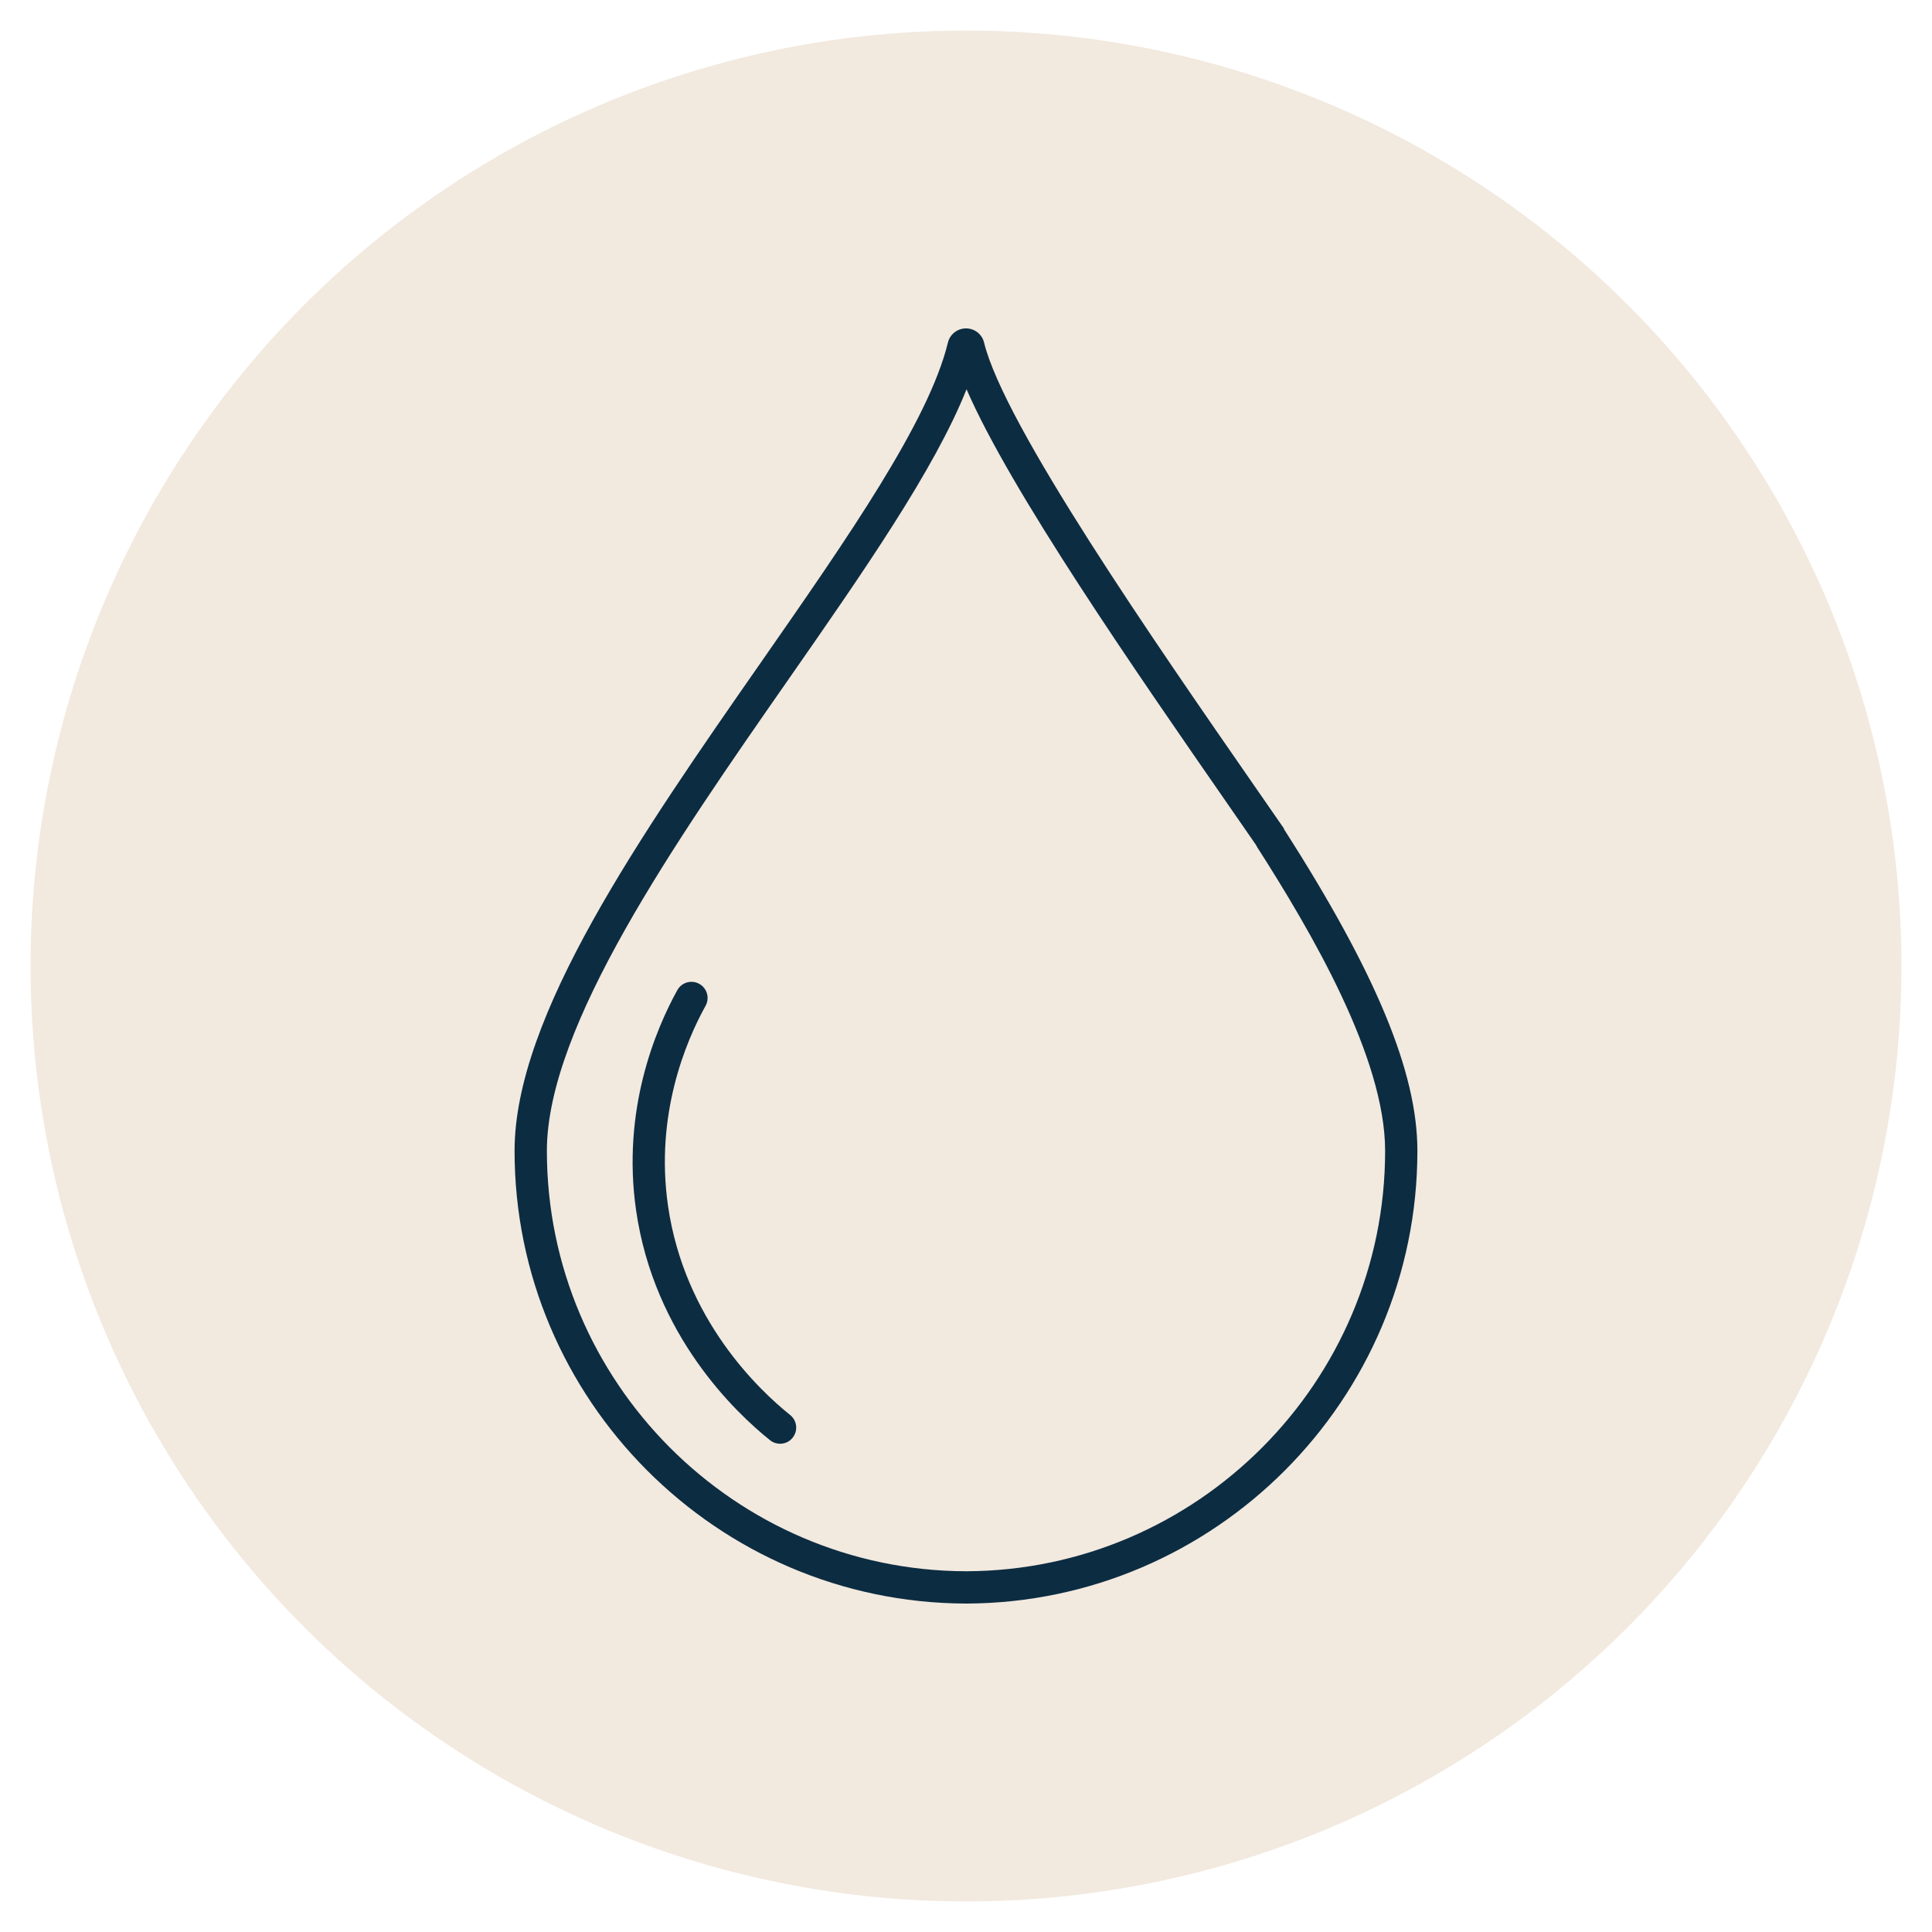
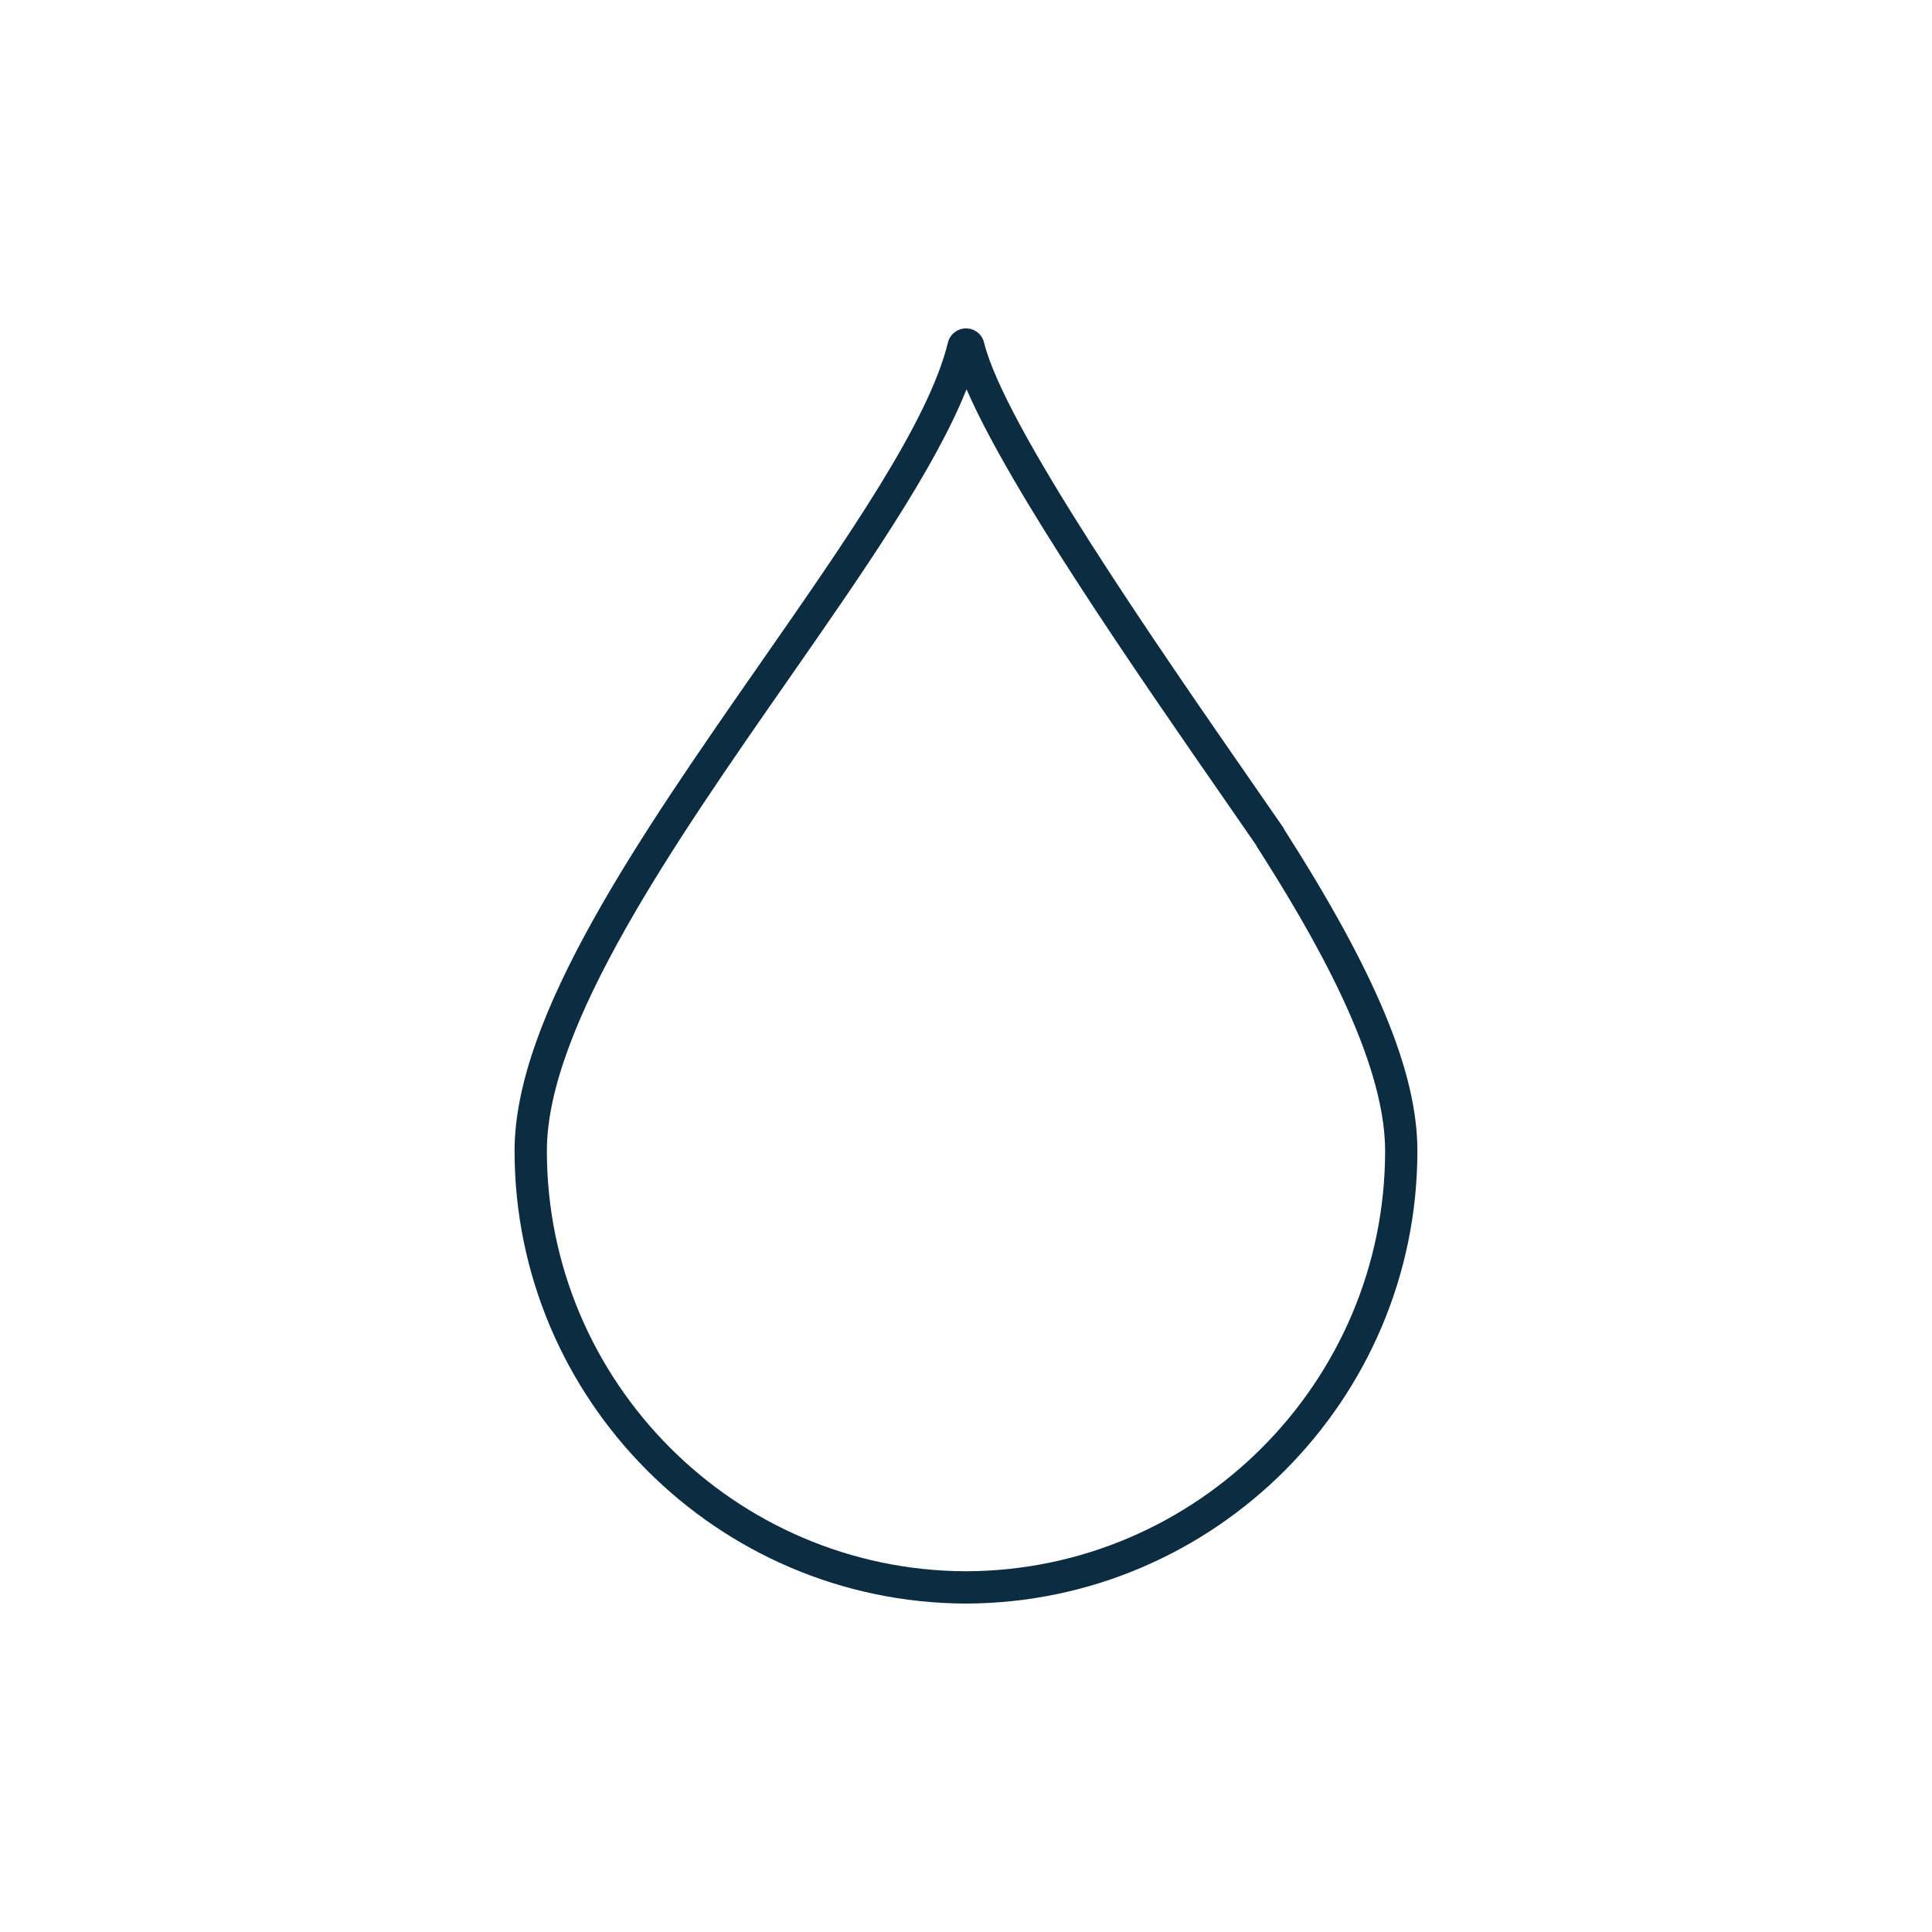
<svg xmlns="http://www.w3.org/2000/svg" version="1.1" id="Vrstva_1" x="0px" y="0px" viewBox="0 0 500 500" style="enable-background:new 0 0 500 500;" xml:space="preserve">
  <style type="text/css">
	.st0{fill:#F2E9DF;}
	.st1{fill:#0C2C41;}
	.st2{fill:#073248;}
</style>
-   <circle class="st0" cx="250" cy="250" r="242.09" />
  <g>
    <path class="st1" d="M250.1,415h-0.19c-64.38-0.23-116.74-52.79-116.74-117.16c0-34.87,32.51-81.55,63.96-126.7   c22.22-31.91,43.21-62.04,48.19-82.47c0.52-2.16,2.45-3.68,4.68-3.68c0,0,0,0,0,0c2.23,0,4.16,1.51,4.68,3.68   c5.19,21.3,44.28,77.68,70.15,114.99c2.62,3.78,5.12,7.39,7.46,10.77l-0.06,0.04c23.92,37.37,34.59,63.09,34.59,83.36   C366.83,362.21,314.47,414.77,250.1,415z M250.14,100.74c-8.29,20.82-26.76,47.34-46.15,75.18   c-29.28,42.03-62.46,89.68-62.46,121.92c0,59.78,48.63,108.59,108.4,108.8h0.16c59.76-0.21,108.38-49.02,108.38-108.8   c0-24.1-19.01-56.58-33.31-78.91l0.05-0.03c-2.27-3.29-4.7-6.79-7.24-10.46C293.69,173.42,261.57,127.09,250.14,100.74z    M253.44,90.65c0,0,0,0.01,0,0.01C253.43,90.66,253.44,90.65,253.44,90.65z" />
-     <path class="st1" d="M201.89,373.64c-0.92,0-1.84-0.3-2.61-0.92c-8.87-7.1-29.99-27.1-34.66-59.48   c-3.75-26.03,5.08-46.88,10.67-56.99c1.12-2.02,3.66-2.75,5.68-1.63c2.02,1.12,2.75,3.66,1.63,5.68   c-5.09,9.19-13.12,28.14-9.72,51.75c4.24,29.43,23.52,47.67,31.61,54.15c1.8,1.44,2.09,4.07,0.65,5.87   C204.33,373.11,203.12,373.64,201.89,373.64z" />
  </g>
</svg>